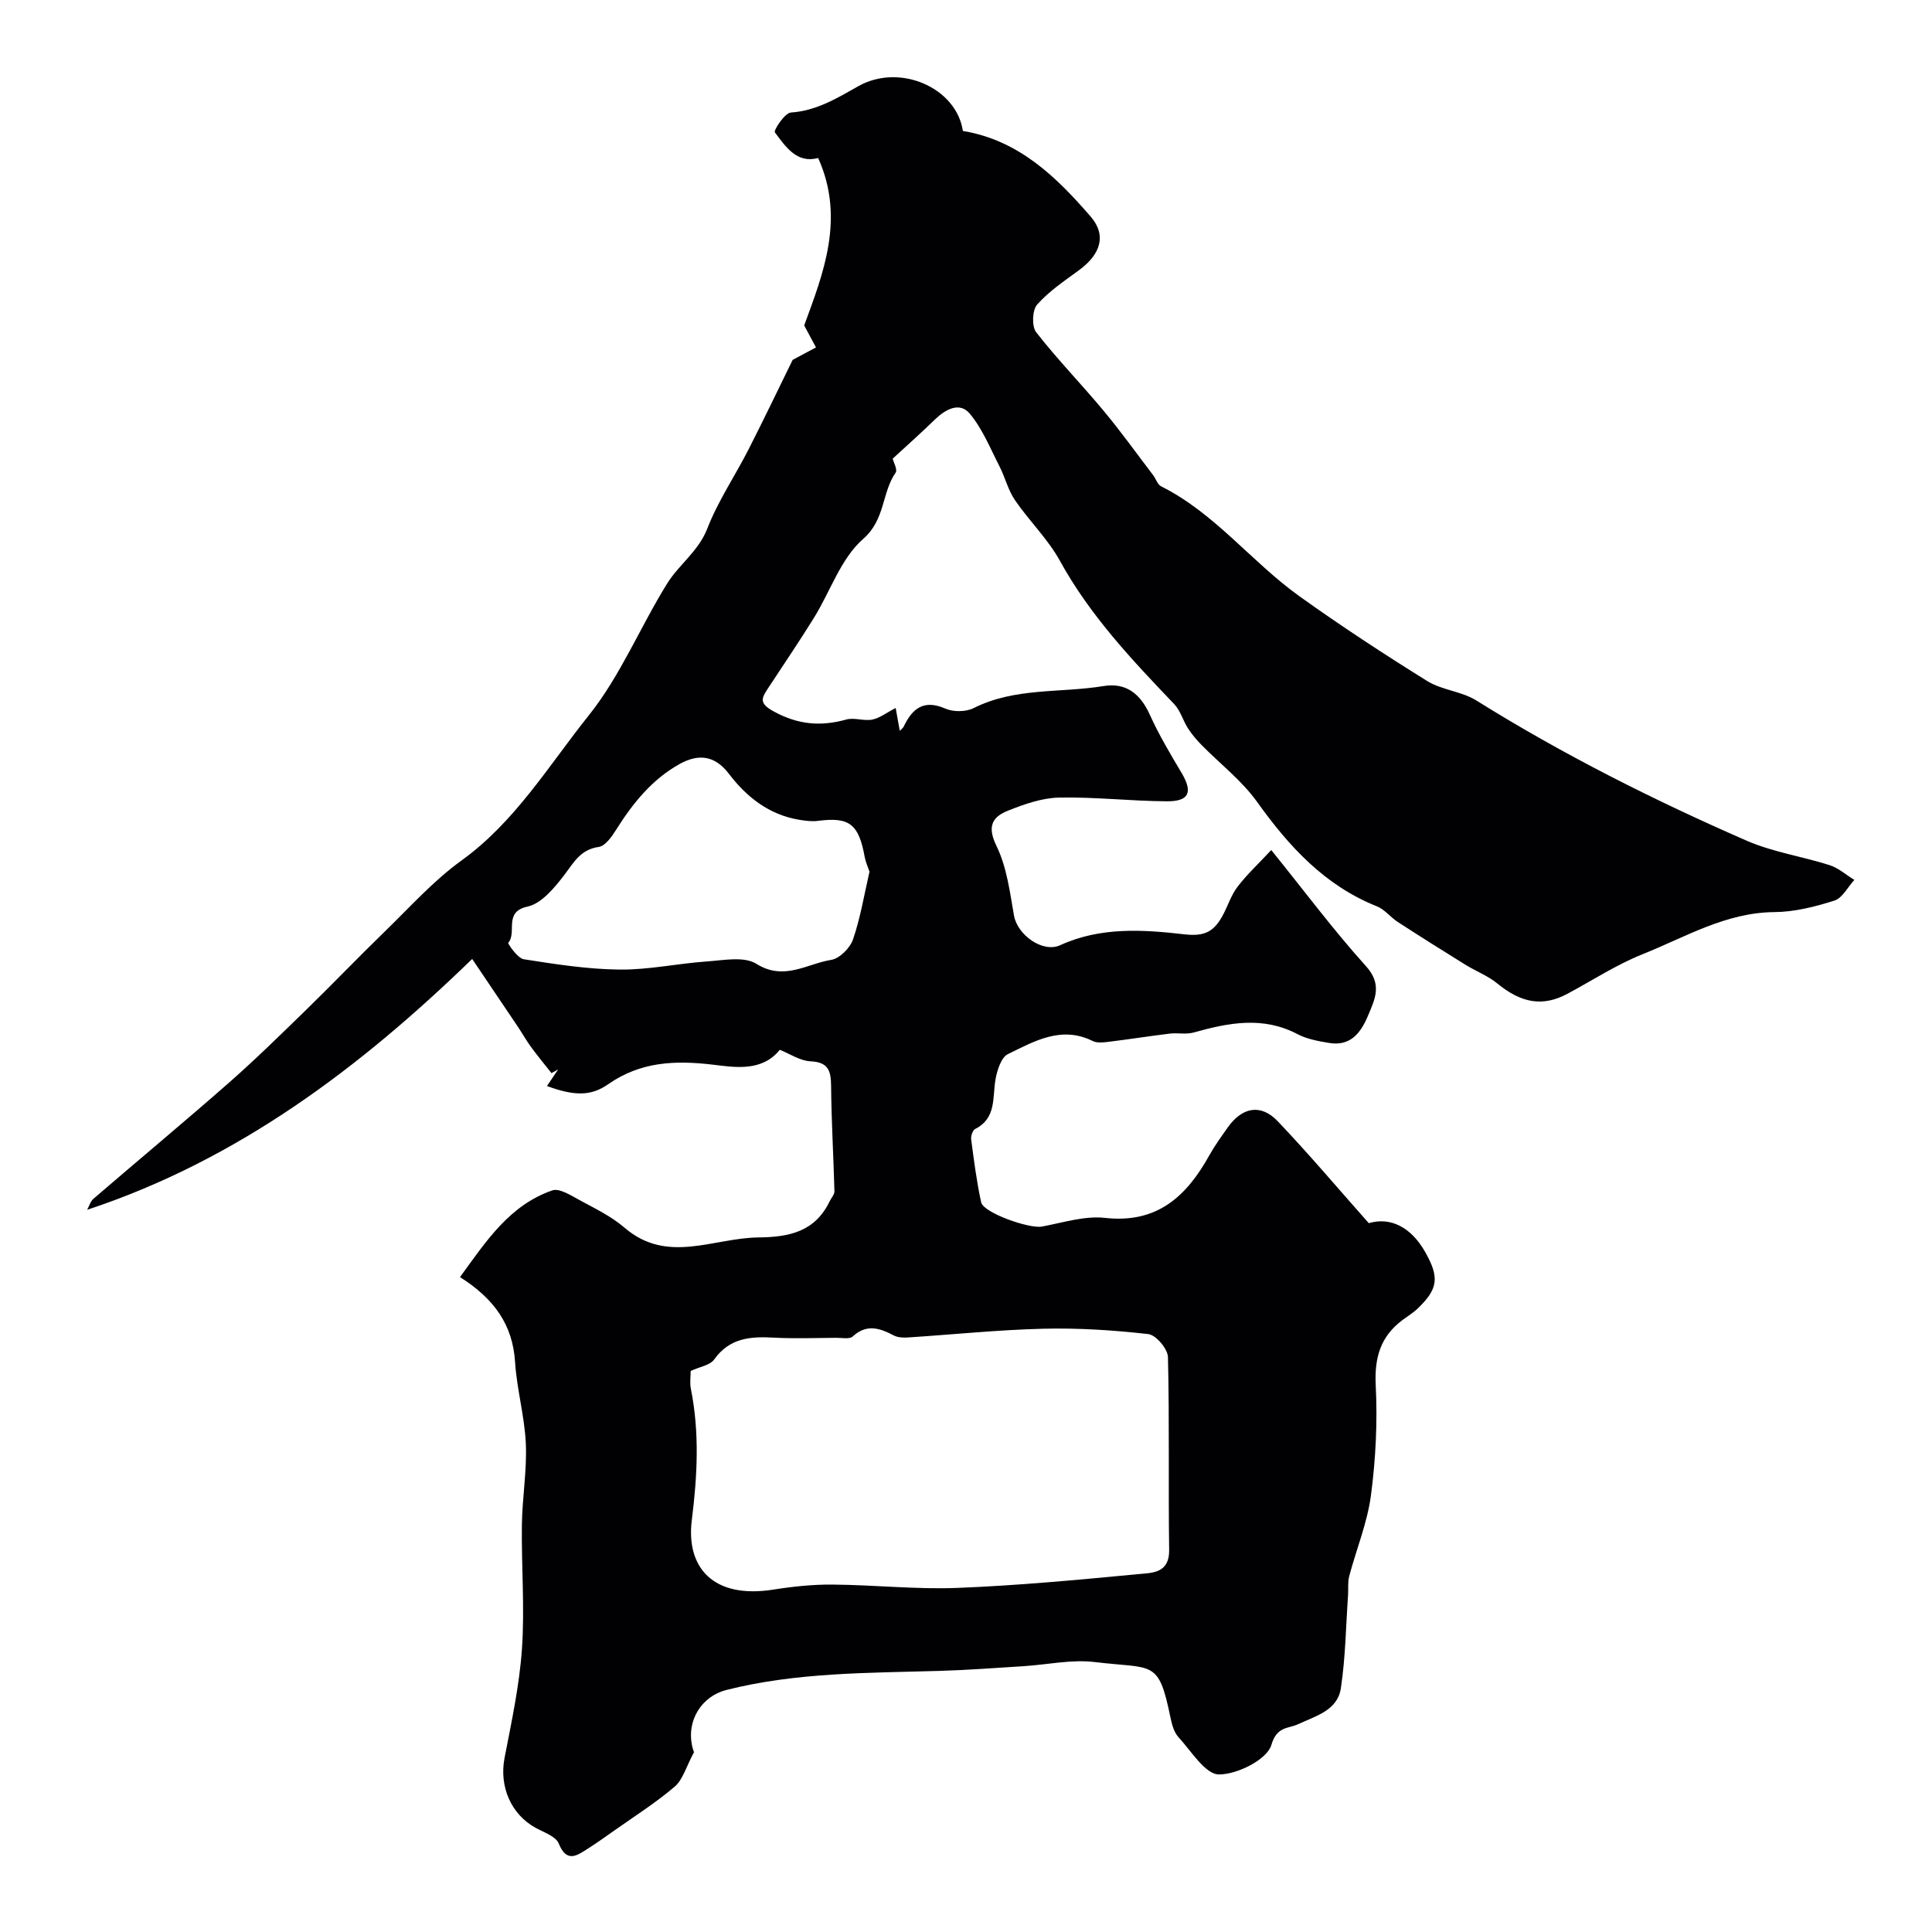
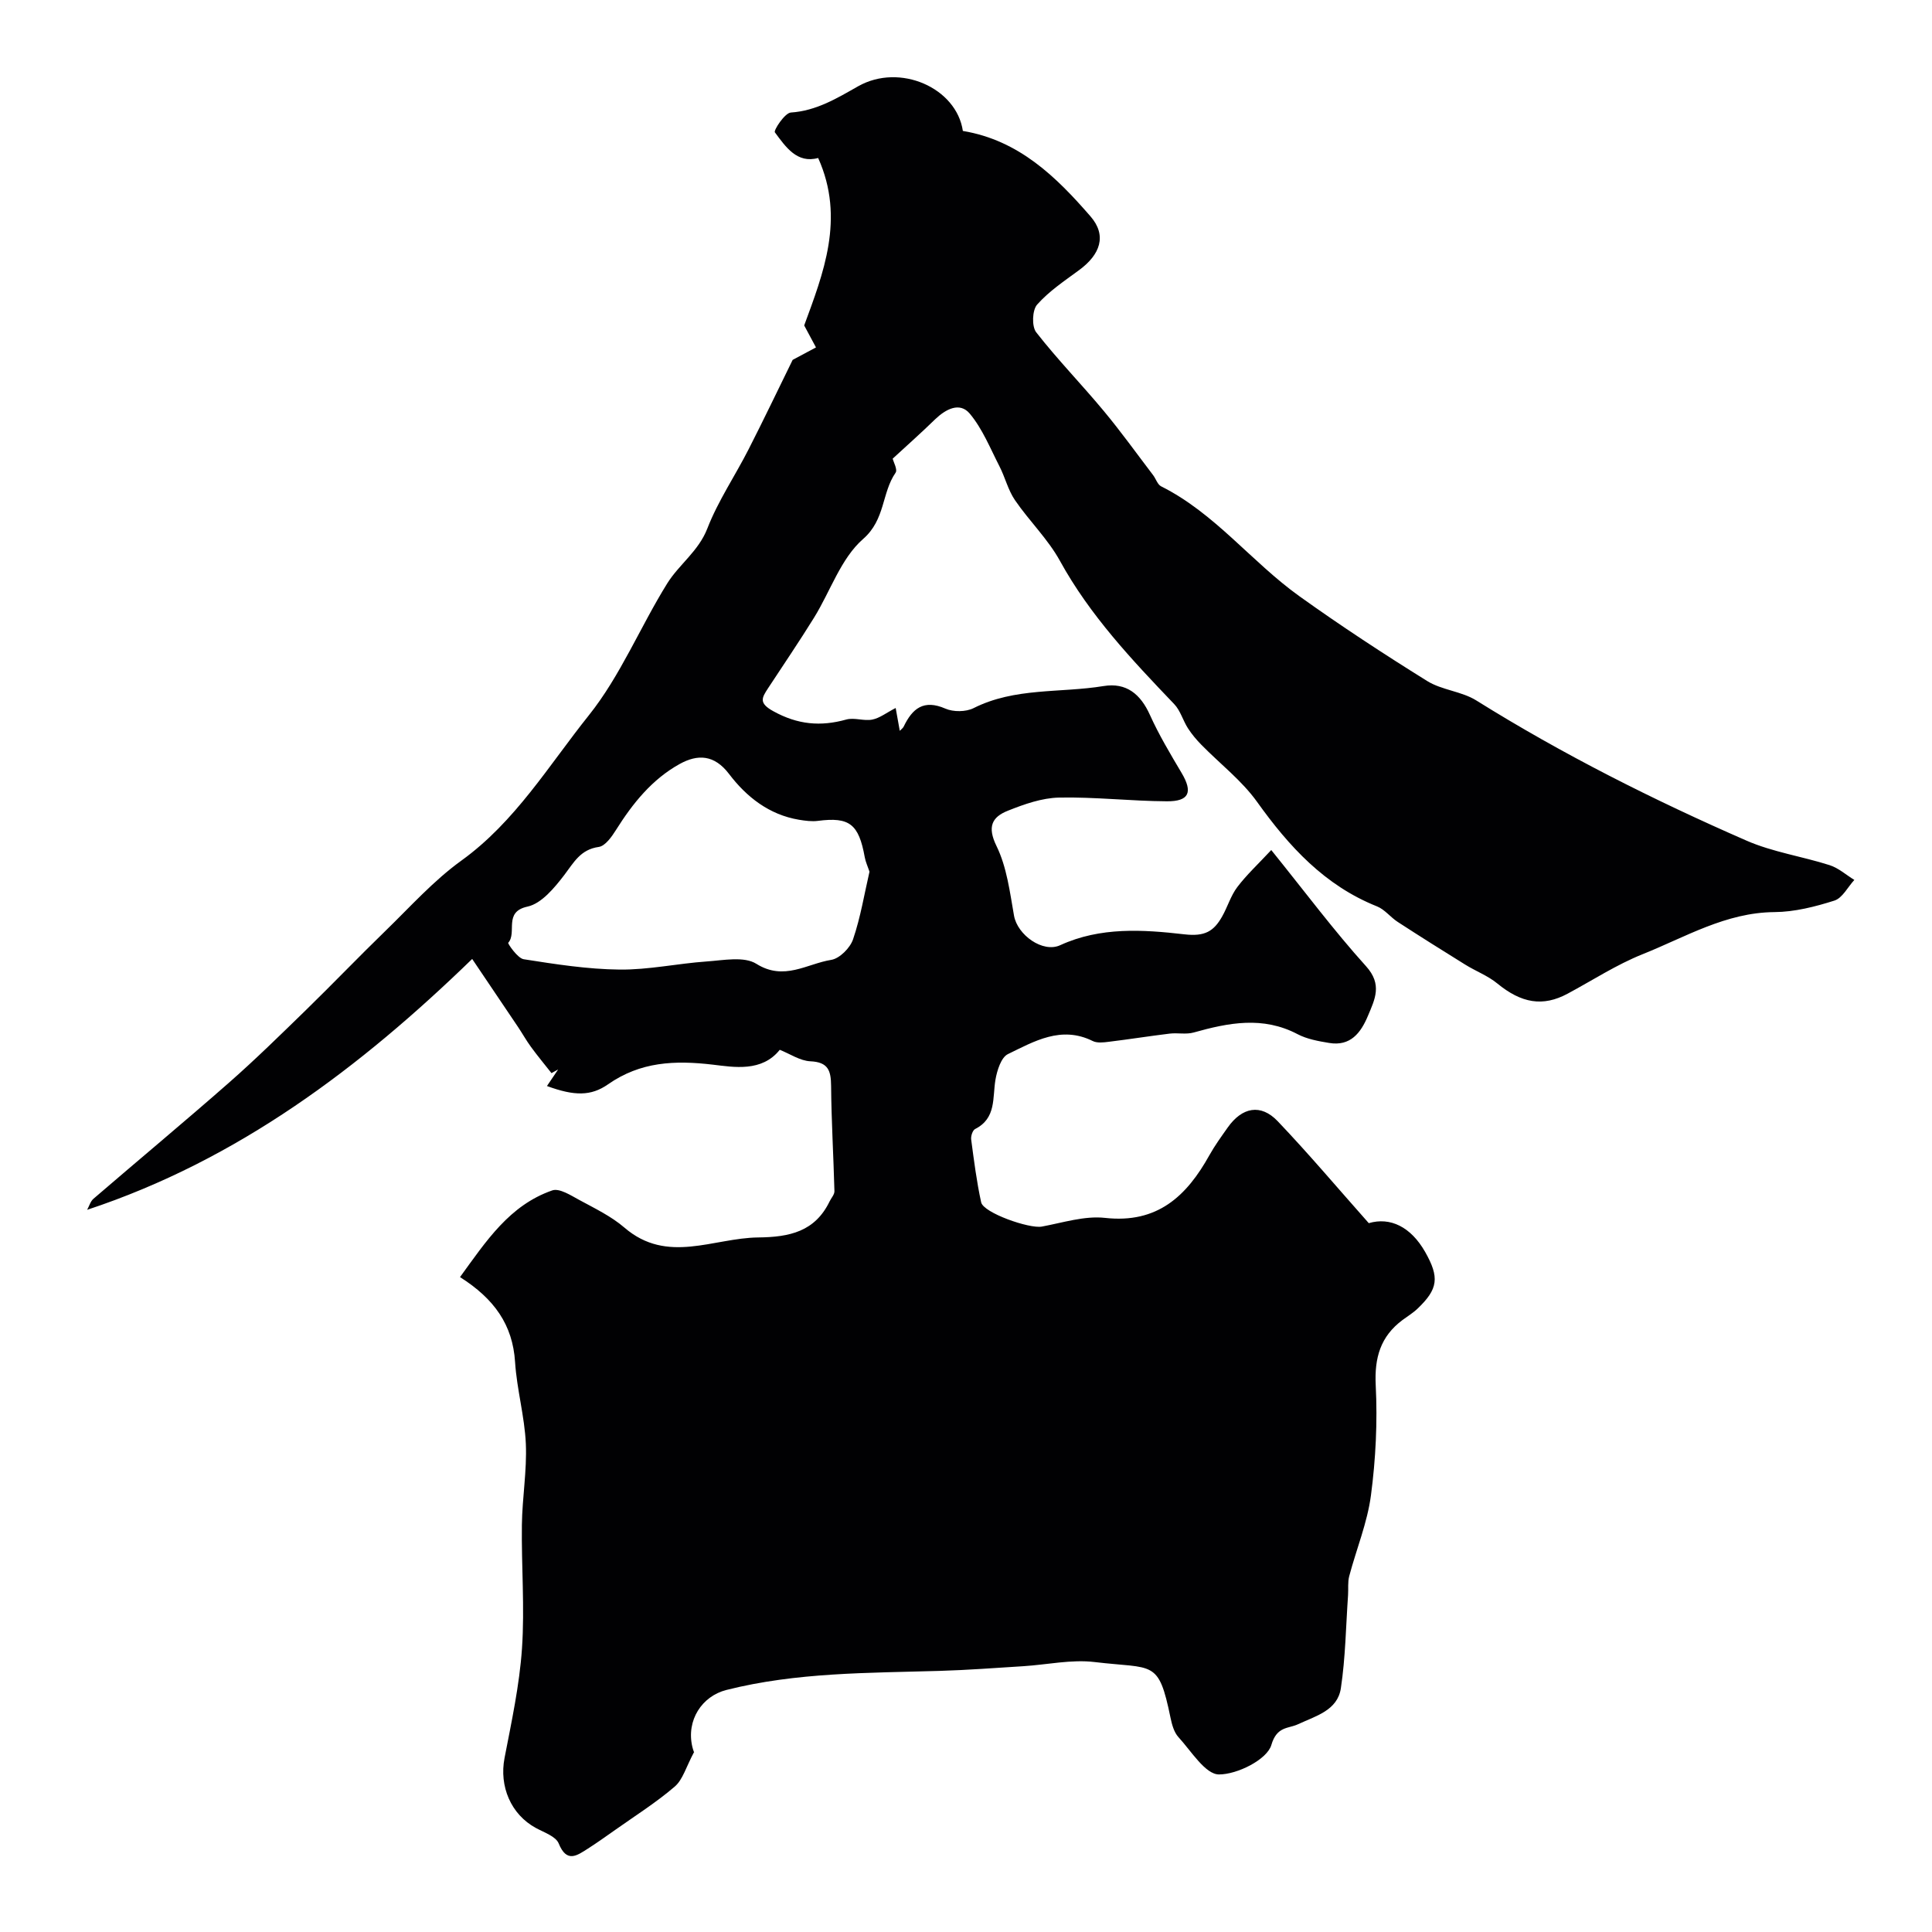
<svg xmlns="http://www.w3.org/2000/svg" enable-background="new 0 0 400 400" viewBox="0 0 400 400">
-   <path d="m184.82 94.96c.16.69 1.05 2.27.6 2.91-2.9 4.19-2.09 9.68-6.72 13.72-4.61 4.02-6.77 10.81-10.16 16.29-3.06 4.94-6.33 9.75-9.52 14.61-1.3 1.99-1.98 3.07 1.09 4.76 5.03 2.78 9.77 3.21 15.11 1.72 1.66-.46 3.65.36 5.38.01 1.53-.3 2.9-1.4 4.84-2.4.32 1.79.56 3.15.85 4.73.3-.32.65-.55.81-.88 1.8-3.75 4.14-5.68 8.63-3.72 1.65.72 4.24.7 5.84-.1 8.55-4.31 17.95-3.1 26.92-4.57 4.71-.77 7.65 1.67 9.59 5.98 1.87 4.15 4.24 8.1 6.57 12.03 2.34 3.95 1.58 5.88-3.06 5.85-7.44-.04-14.88-.92-22.3-.77-3.57.07-7.24 1.37-10.62 2.72-3.3 1.31-4.31 3.32-2.35 7.32 2.13 4.35 2.76 9.52 3.62 14.4.7 3.99 5.95 7.79 9.57 6.12 8.32-3.82 17.16-3.23 25.69-2.25 4.29.5 6.11-.65 7.83-3.69 1.13-1.99 1.78-4.3 3.14-6.09 1.93-2.55 4.32-4.76 7.03-7.67 7.06 8.75 12.99 16.71 19.61 24.04 3.43 3.79 1.86 6.83.41 10.28-1.48 3.54-3.63 6.36-8.04 5.62-2.23-.37-4.58-.79-6.54-1.82-7.18-3.77-14.28-2.37-21.51-.34-1.55.44-3.32.03-4.97.23-4.2.51-8.39 1.18-12.59 1.69-1.1.14-2.42.3-3.34-.16-6.51-3.23-12.09.06-17.55 2.71-1.41.68-2.25 3.39-2.58 5.3-.64 3.76.21 7.97-4.21 10.21-.52.26-.91 1.47-.82 2.16.58 4.36 1.13 8.73 2.07 13.02.48 2.18 9.96 5.5 12.56 5.02 4.34-.8 8.84-2.27 13.08-1.8 10.84 1.21 16.9-4.5 21.62-12.99 1.11-1.99 2.46-3.84 3.77-5.7 2.99-4.25 6.86-5 10.37-1.32 6.46 6.78 12.51 13.96 18.85 21.1 4.45-1.31 8.71.76 11.67 5.96 2.99 5.27 2.7 7.66-1.56 11.73-.94.9-2.07 1.58-3.12 2.36-4.57 3.41-5.84 7.81-5.55 13.54.38 7.56 0 15.26-.99 22.77-.75 5.67-3.02 11.14-4.5 16.73-.33 1.25-.15 2.62-.24 3.94-.45 6.43-.53 12.92-1.49 19.27-.7 4.6-5.19 5.73-8.88 7.45-2 .94-4.37.37-5.51 4.29-.88 3.01-7.04 6.11-10.85 6.1-2.82-.01-5.74-4.84-8.39-7.73-.92-1.01-1.35-2.62-1.64-4.02-2.5-12.16-3.47-10.05-15.7-11.52-4.82-.58-9.85.55-14.78.86-5.77.36-11.53.8-17.3.97-14.8.44-29.64.28-44.17 3.95-5.05 1.28-8.34 6.26-7.05 11.77.18.77.51 1.51.36 1.08-1.65 3.07-2.32 5.71-4.01 7.16-3.84 3.3-8.18 6.03-12.33 8.97-1.86 1.31-3.71 2.63-5.63 3.86-2.28 1.45-4.39 3.05-6.06-1.07-.6-1.46-3.02-2.27-4.71-3.19-5.2-2.82-7.63-8.64-6.5-14.5 1.45-7.51 3.09-15.06 3.61-22.67.58-8.49-.13-17.05-.02-25.58.07-5.6 1.06-11.22.82-16.79-.25-5.67-1.87-11.27-2.23-16.94-.49-7.7-4.31-13.09-11.4-17.58 5.44-7.48 10.24-14.87 19.1-17.95 1.47-.51 3.83 1.02 5.58 1.97 3.22 1.75 6.63 3.38 9.38 5.75 8.87 7.62 18.38 2.12 27.69 2.02 6.49-.07 11.75-1.21 14.78-7.48.34-.7 1.01-1.41.99-2.1-.19-7.26-.63-14.52-.69-21.79-.03-3.16-.58-4.93-4.28-5.1-2.16-.1-4.25-1.55-6.35-2.38-3.7 4.65-9.51 3.59-13.82 3.08-7.96-.94-15.03-.61-21.72 4.06-3.55 2.48-6.99 2.44-12.66.36.81-1.19 1.57-2.31 2.32-3.43-.46.25-.92.5-1.38.76-1.42-1.8-2.89-3.57-4.24-5.42-.97-1.32-1.76-2.75-2.67-4.11-3.03-4.52-6.08-9.03-9.51-14.11-23.16 22.47-48.48 41.61-79.72 51.94.43-.77.68-1.74 1.3-2.28 9.35-8.05 18.84-15.94 28.11-24.08 5.47-4.81 10.68-9.93 15.9-15.01 5.54-5.4 10.89-10.99 16.44-16.37 5.13-4.98 9.97-10.41 15.73-14.56 11.16-8.05 18.09-19.71 26.39-30.08 6.55-8.19 10.64-18.32 16.24-27.32 2.46-3.94 6.47-6.65 8.3-11.37 2.21-5.69 5.72-10.86 8.51-16.33 3.22-6.31 6.27-12.71 9.15-18.57 1.72-.92 3.28-1.75 4.83-2.58-.69-1.28-1.37-2.56-2.44-4.55 3.88-10.61 8.54-22.12 2.89-34.67-4.36 1.2-6.7-2.26-8.96-5.31-.3-.4 2.04-4.01 3.3-4.1 5.32-.36 9.57-2.97 13.94-5.44 8.64-4.88 20.37.33 21.68 9.25 11.63 1.93 19.35 9.54 26.42 17.68 3.45 3.97 2.04 7.91-2.36 11.14-3.03 2.23-6.24 4.37-8.69 7.14-1.01 1.14-1.13 4.51-.19 5.72 4.39 5.63 9.4 10.77 13.97 16.27 3.58 4.3 6.84 8.85 10.23 13.3.59.77.92 1.96 1.67 2.33 11.15 5.58 18.71 15.65 28.61 22.74 8.6 6.16 17.47 11.97 26.46 17.56 3.05 1.9 7.14 2.13 10.18 4.03 17.89 11.17 36.68 20.61 55.96 29.03 5.43 2.37 11.5 3.25 17.19 5.07 1.85.59 3.42 2.02 5.12 3.06-1.36 1.48-2.47 3.75-4.13 4.28-4 1.27-8.25 2.35-12.41 2.38-10.08.08-18.44 5.18-27.3 8.72-5.4 2.16-10.36 5.4-15.52 8.17-5.13 2.76-9.57 1.98-14.57-2.12-1.96-1.61-4.46-2.54-6.64-3.9-4.68-2.9-9.34-5.83-13.96-8.83-1.5-.97-2.69-2.58-4.29-3.22-10.85-4.33-18.22-12.4-24.85-21.66-3.16-4.41-7.66-7.86-11.51-11.79-1.03-1.05-2-2.2-2.79-3.43-1.04-1.62-1.56-3.67-2.85-5.01-8.77-9.17-17.43-18.35-23.64-29.63-2.49-4.54-6.38-8.28-9.33-12.6-1.43-2.09-2.03-4.72-3.21-7.01-1.91-3.72-3.51-7.75-6.14-10.89-2.08-2.48-4.96-.94-7.15 1.15-2.79 2.72-5.72 5.33-8.81 8.17zm-41.82 188.88c0 1.08-.22 2.44.04 3.71 1.81 9.06 1.34 18 .19 27.18-1.21 9.65 4.25 16.39 16.95 14.37 4.04-.64 8.18-1.07 12.26-1.03 8.59.07 17.19 1.02 25.75.69 12.53-.49 25.04-1.67 37.53-2.86 2.77-.26 6.41-.13 6.34-4.99-.19-13.32.08-26.64-.25-39.95-.04-1.69-2.48-4.57-4.06-4.75-7.22-.82-14.53-1.29-21.8-1.11-9.35.23-18.68 1.21-28.02 1.81-.95.06-2.06.01-2.88-.42-2.91-1.52-5.61-2.45-8.5.21-.66.61-2.24.27-3.4.28-4.33.02-8.67.2-12.98-.04-4.82-.27-9.12.07-12.29 4.5-.86 1.23-3.01 1.53-4.88 2.4zm37.02-103.37c-.38-1.13-.81-2.03-.98-2.98-1.24-6.9-3.18-8.38-9.68-7.54-1.28.17-2.65-.02-3.94-.23-6.19-1.04-10.86-4.72-14.47-9.47-3.06-4.03-6.5-4.14-10.24-2.07-5.7 3.16-9.7 8.13-13.14 13.6-.9 1.43-2.25 3.38-3.61 3.57-3.79.53-5.15 3.21-7.13 5.81-2.03 2.65-4.71 5.91-7.61 6.54-5.07 1.09-2.11 5.37-4 7.5-.12.14 1.93 3.2 3.21 3.4 6.57 1.03 13.2 2.07 19.83 2.14 6.01.07 12.03-1.26 18.06-1.68 3.46-.24 7.74-1.11 10.28.49 5.74 3.6 10.46-.02 15.5-.82 1.74-.28 3.92-2.48 4.52-4.27 1.56-4.58 2.34-9.43 3.4-13.99z" fill="#010103" />
+   <path d="m184.82 94.96c.16.69 1.05 2.27.6 2.91-2.9 4.19-2.09 9.68-6.72 13.72-4.61 4.02-6.77 10.81-10.16 16.29-3.06 4.94-6.33 9.75-9.52 14.61-1.3 1.99-1.98 3.07 1.09 4.76 5.03 2.78 9.77 3.21 15.11 1.72 1.66-.46 3.65.36 5.38.01 1.53-.3 2.9-1.4 4.84-2.4.32 1.79.56 3.15.85 4.73.3-.32.65-.55.81-.88 1.8-3.75 4.14-5.68 8.63-3.72 1.65.72 4.24.7 5.84-.1 8.55-4.31 17.95-3.1 26.92-4.57 4.71-.77 7.65 1.67 9.59 5.98 1.87 4.15 4.24 8.1 6.57 12.03 2.34 3.95 1.58 5.88-3.06 5.85-7.44-.04-14.88-.92-22.3-.77-3.57.07-7.24 1.37-10.62 2.72-3.3 1.31-4.31 3.32-2.35 7.32 2.13 4.35 2.76 9.52 3.62 14.4.7 3.99 5.95 7.79 9.57 6.12 8.32-3.82 17.16-3.23 25.69-2.25 4.29.5 6.11-.65 7.83-3.69 1.13-1.99 1.78-4.3 3.14-6.09 1.93-2.55 4.32-4.76 7.03-7.67 7.06 8.75 12.99 16.71 19.61 24.04 3.43 3.79 1.86 6.83.41 10.28-1.48 3.54-3.63 6.36-8.04 5.62-2.23-.37-4.58-.79-6.54-1.82-7.18-3.77-14.28-2.37-21.51-.34-1.55.44-3.32.03-4.97.23-4.2.51-8.39 1.18-12.59 1.69-1.1.14-2.42.3-3.34-.16-6.51-3.23-12.09.06-17.55 2.71-1.41.68-2.25 3.39-2.58 5.3-.64 3.76.21 7.97-4.21 10.21-.52.26-.91 1.47-.82 2.16.58 4.36 1.13 8.73 2.07 13.02.48 2.18 9.96 5.5 12.56 5.02 4.34-.8 8.84-2.27 13.08-1.8 10.84 1.21 16.9-4.5 21.62-12.99 1.11-1.99 2.46-3.84 3.77-5.7 2.99-4.25 6.86-5 10.37-1.32 6.46 6.78 12.51 13.96 18.85 21.1 4.45-1.31 8.71.76 11.67 5.96 2.99 5.27 2.7 7.66-1.56 11.73-.94.9-2.07 1.58-3.12 2.36-4.57 3.41-5.84 7.81-5.55 13.54.38 7.56 0 15.26-.99 22.77-.75 5.67-3.02 11.14-4.5 16.73-.33 1.25-.15 2.62-.24 3.94-.45 6.43-.53 12.92-1.49 19.27-.7 4.6-5.19 5.73-8.88 7.45-2 .94-4.37.37-5.51 4.29-.88 3.01-7.04 6.11-10.85 6.1-2.82-.01-5.74-4.84-8.39-7.73-.92-1.01-1.35-2.62-1.64-4.02-2.5-12.16-3.47-10.05-15.7-11.52-4.82-.58-9.85.55-14.78.86-5.77.36-11.53.8-17.3.97-14.8.44-29.64.28-44.17 3.95-5.05 1.28-8.34 6.26-7.05 11.77.18.77.51 1.51.36 1.08-1.65 3.07-2.32 5.71-4.01 7.16-3.84 3.3-8.18 6.03-12.33 8.97-1.86 1.31-3.71 2.63-5.63 3.86-2.28 1.45-4.39 3.05-6.06-1.07-.6-1.46-3.02-2.27-4.71-3.19-5.2-2.82-7.63-8.64-6.5-14.5 1.45-7.51 3.09-15.06 3.61-22.67.58-8.49-.13-17.05-.02-25.58.07-5.6 1.06-11.22.82-16.79-.25-5.67-1.87-11.27-2.23-16.94-.49-7.7-4.31-13.09-11.4-17.58 5.44-7.48 10.24-14.87 19.1-17.95 1.47-.51 3.83 1.02 5.58 1.97 3.22 1.75 6.63 3.38 9.38 5.75 8.87 7.62 18.38 2.12 27.69 2.02 6.49-.07 11.75-1.21 14.78-7.48.34-.7 1.01-1.41.99-2.1-.19-7.26-.63-14.52-.69-21.79-.03-3.16-.58-4.93-4.28-5.1-2.16-.1-4.25-1.55-6.35-2.38-3.7 4.65-9.51 3.59-13.82 3.08-7.96-.94-15.03-.61-21.72 4.06-3.55 2.48-6.99 2.44-12.66.36.81-1.19 1.57-2.31 2.32-3.43-.46.25-.92.5-1.38.76-1.42-1.8-2.89-3.57-4.24-5.42-.97-1.32-1.76-2.75-2.67-4.11-3.03-4.52-6.08-9.03-9.51-14.11-23.16 22.47-48.48 41.61-79.72 51.94.43-.77.68-1.74 1.3-2.28 9.35-8.05 18.84-15.94 28.11-24.08 5.47-4.81 10.68-9.93 15.9-15.01 5.54-5.4 10.89-10.99 16.44-16.37 5.13-4.98 9.97-10.41 15.73-14.56 11.16-8.05 18.09-19.71 26.39-30.08 6.55-8.19 10.64-18.32 16.24-27.32 2.46-3.94 6.47-6.65 8.3-11.37 2.21-5.69 5.72-10.86 8.51-16.33 3.22-6.31 6.27-12.71 9.15-18.57 1.72-.92 3.28-1.75 4.83-2.58-.69-1.28-1.37-2.56-2.44-4.55 3.88-10.61 8.54-22.12 2.89-34.67-4.36 1.2-6.7-2.26-8.96-5.31-.3-.4 2.04-4.01 3.3-4.1 5.32-.36 9.57-2.97 13.94-5.44 8.64-4.88 20.37.33 21.68 9.25 11.63 1.93 19.35 9.54 26.42 17.68 3.45 3.97 2.04 7.91-2.36 11.14-3.03 2.23-6.24 4.37-8.69 7.14-1.01 1.14-1.13 4.51-.19 5.72 4.39 5.63 9.4 10.77 13.97 16.27 3.58 4.3 6.84 8.85 10.23 13.3.59.77.92 1.96 1.67 2.33 11.15 5.58 18.71 15.65 28.61 22.74 8.6 6.16 17.47 11.97 26.46 17.56 3.05 1.9 7.14 2.13 10.18 4.03 17.89 11.17 36.68 20.61 55.96 29.03 5.43 2.37 11.5 3.25 17.19 5.07 1.85.59 3.42 2.02 5.12 3.06-1.36 1.48-2.47 3.75-4.13 4.28-4 1.27-8.25 2.35-12.41 2.38-10.08.08-18.44 5.18-27.3 8.72-5.4 2.16-10.36 5.4-15.52 8.17-5.13 2.76-9.57 1.98-14.57-2.12-1.96-1.61-4.46-2.54-6.64-3.9-4.68-2.9-9.34-5.83-13.96-8.83-1.5-.97-2.69-2.58-4.29-3.22-10.85-4.33-18.22-12.4-24.85-21.66-3.16-4.41-7.66-7.86-11.51-11.79-1.03-1.05-2-2.2-2.79-3.43-1.04-1.62-1.56-3.67-2.85-5.01-8.77-9.17-17.43-18.35-23.64-29.63-2.49-4.54-6.38-8.28-9.33-12.6-1.43-2.09-2.03-4.72-3.21-7.01-1.91-3.72-3.51-7.75-6.14-10.89-2.08-2.48-4.96-.94-7.15 1.15-2.79 2.72-5.72 5.33-8.81 8.17zm-41.82 188.88zm37.02-103.37c-.38-1.13-.81-2.03-.98-2.98-1.24-6.9-3.18-8.38-9.68-7.54-1.28.17-2.65-.02-3.94-.23-6.19-1.04-10.86-4.72-14.47-9.47-3.06-4.03-6.5-4.14-10.24-2.07-5.7 3.16-9.7 8.13-13.14 13.6-.9 1.43-2.25 3.38-3.61 3.57-3.79.53-5.15 3.21-7.13 5.81-2.03 2.65-4.71 5.91-7.61 6.54-5.07 1.09-2.11 5.37-4 7.5-.12.14 1.93 3.2 3.21 3.4 6.57 1.03 13.2 2.07 19.83 2.14 6.01.07 12.03-1.26 18.06-1.68 3.46-.24 7.74-1.11 10.28.49 5.74 3.6 10.46-.02 15.5-.82 1.74-.28 3.92-2.48 4.52-4.27 1.56-4.58 2.34-9.43 3.4-13.99z" fill="#010103" />
</svg>